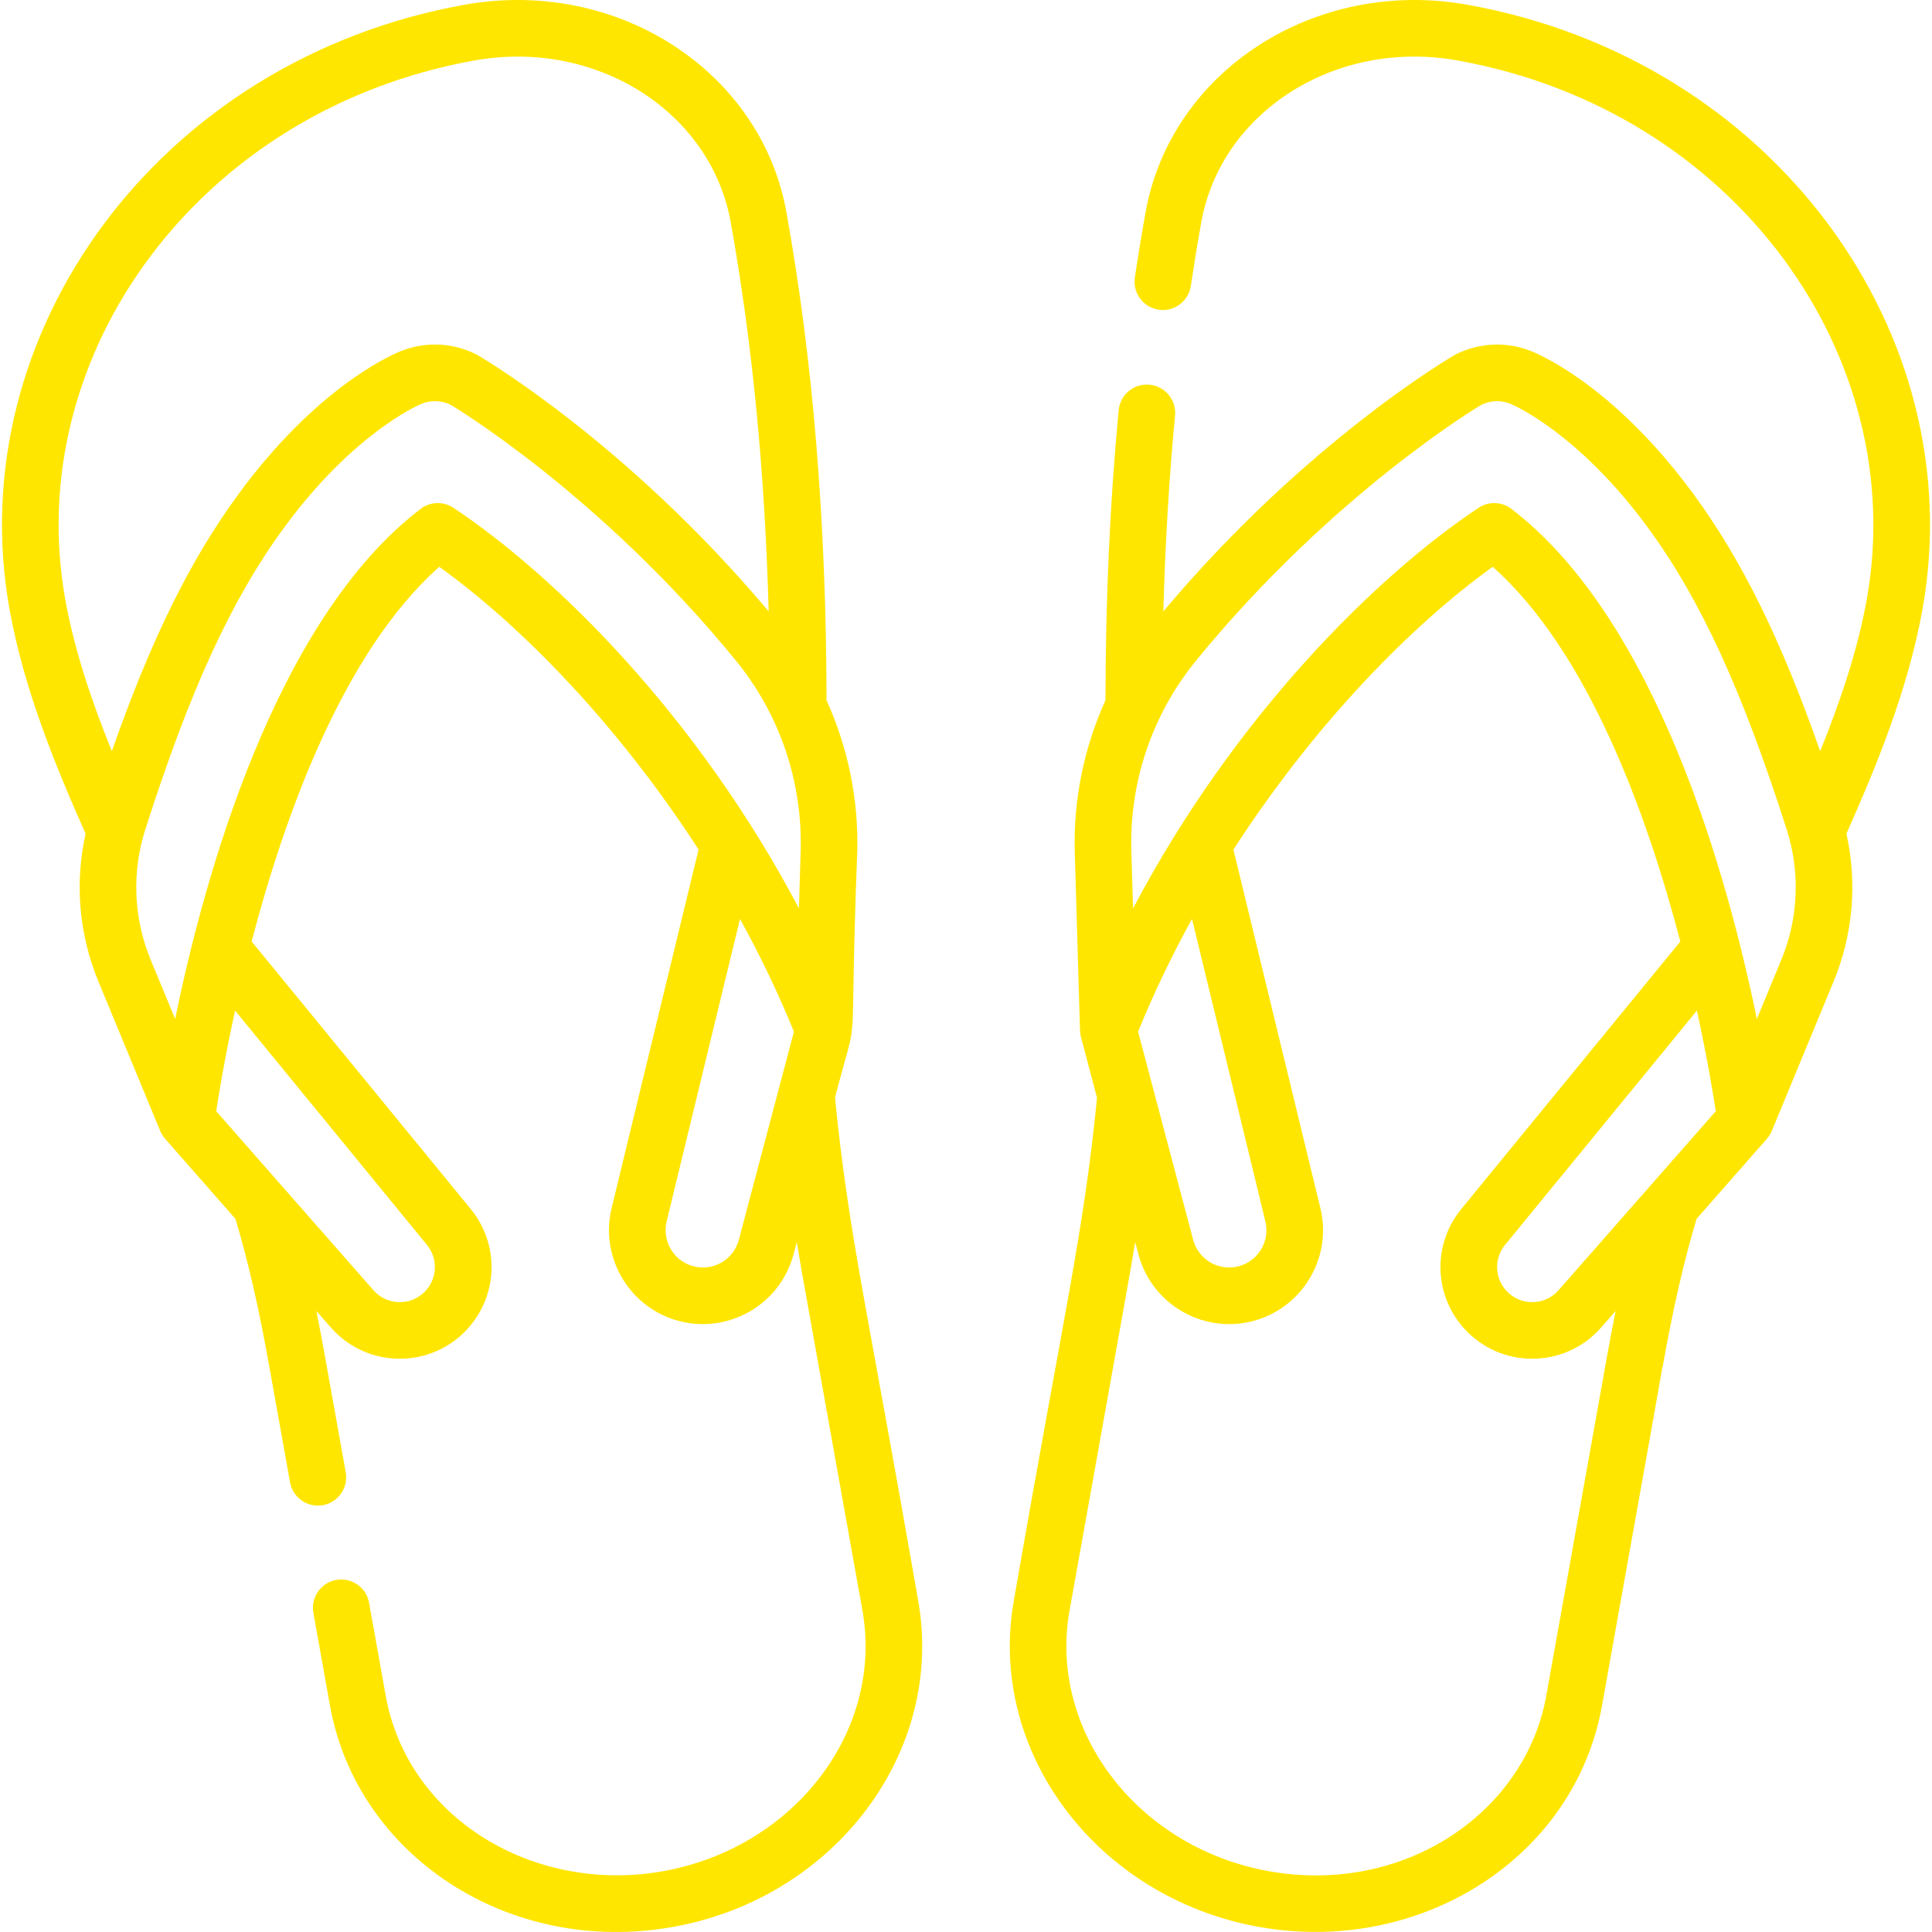
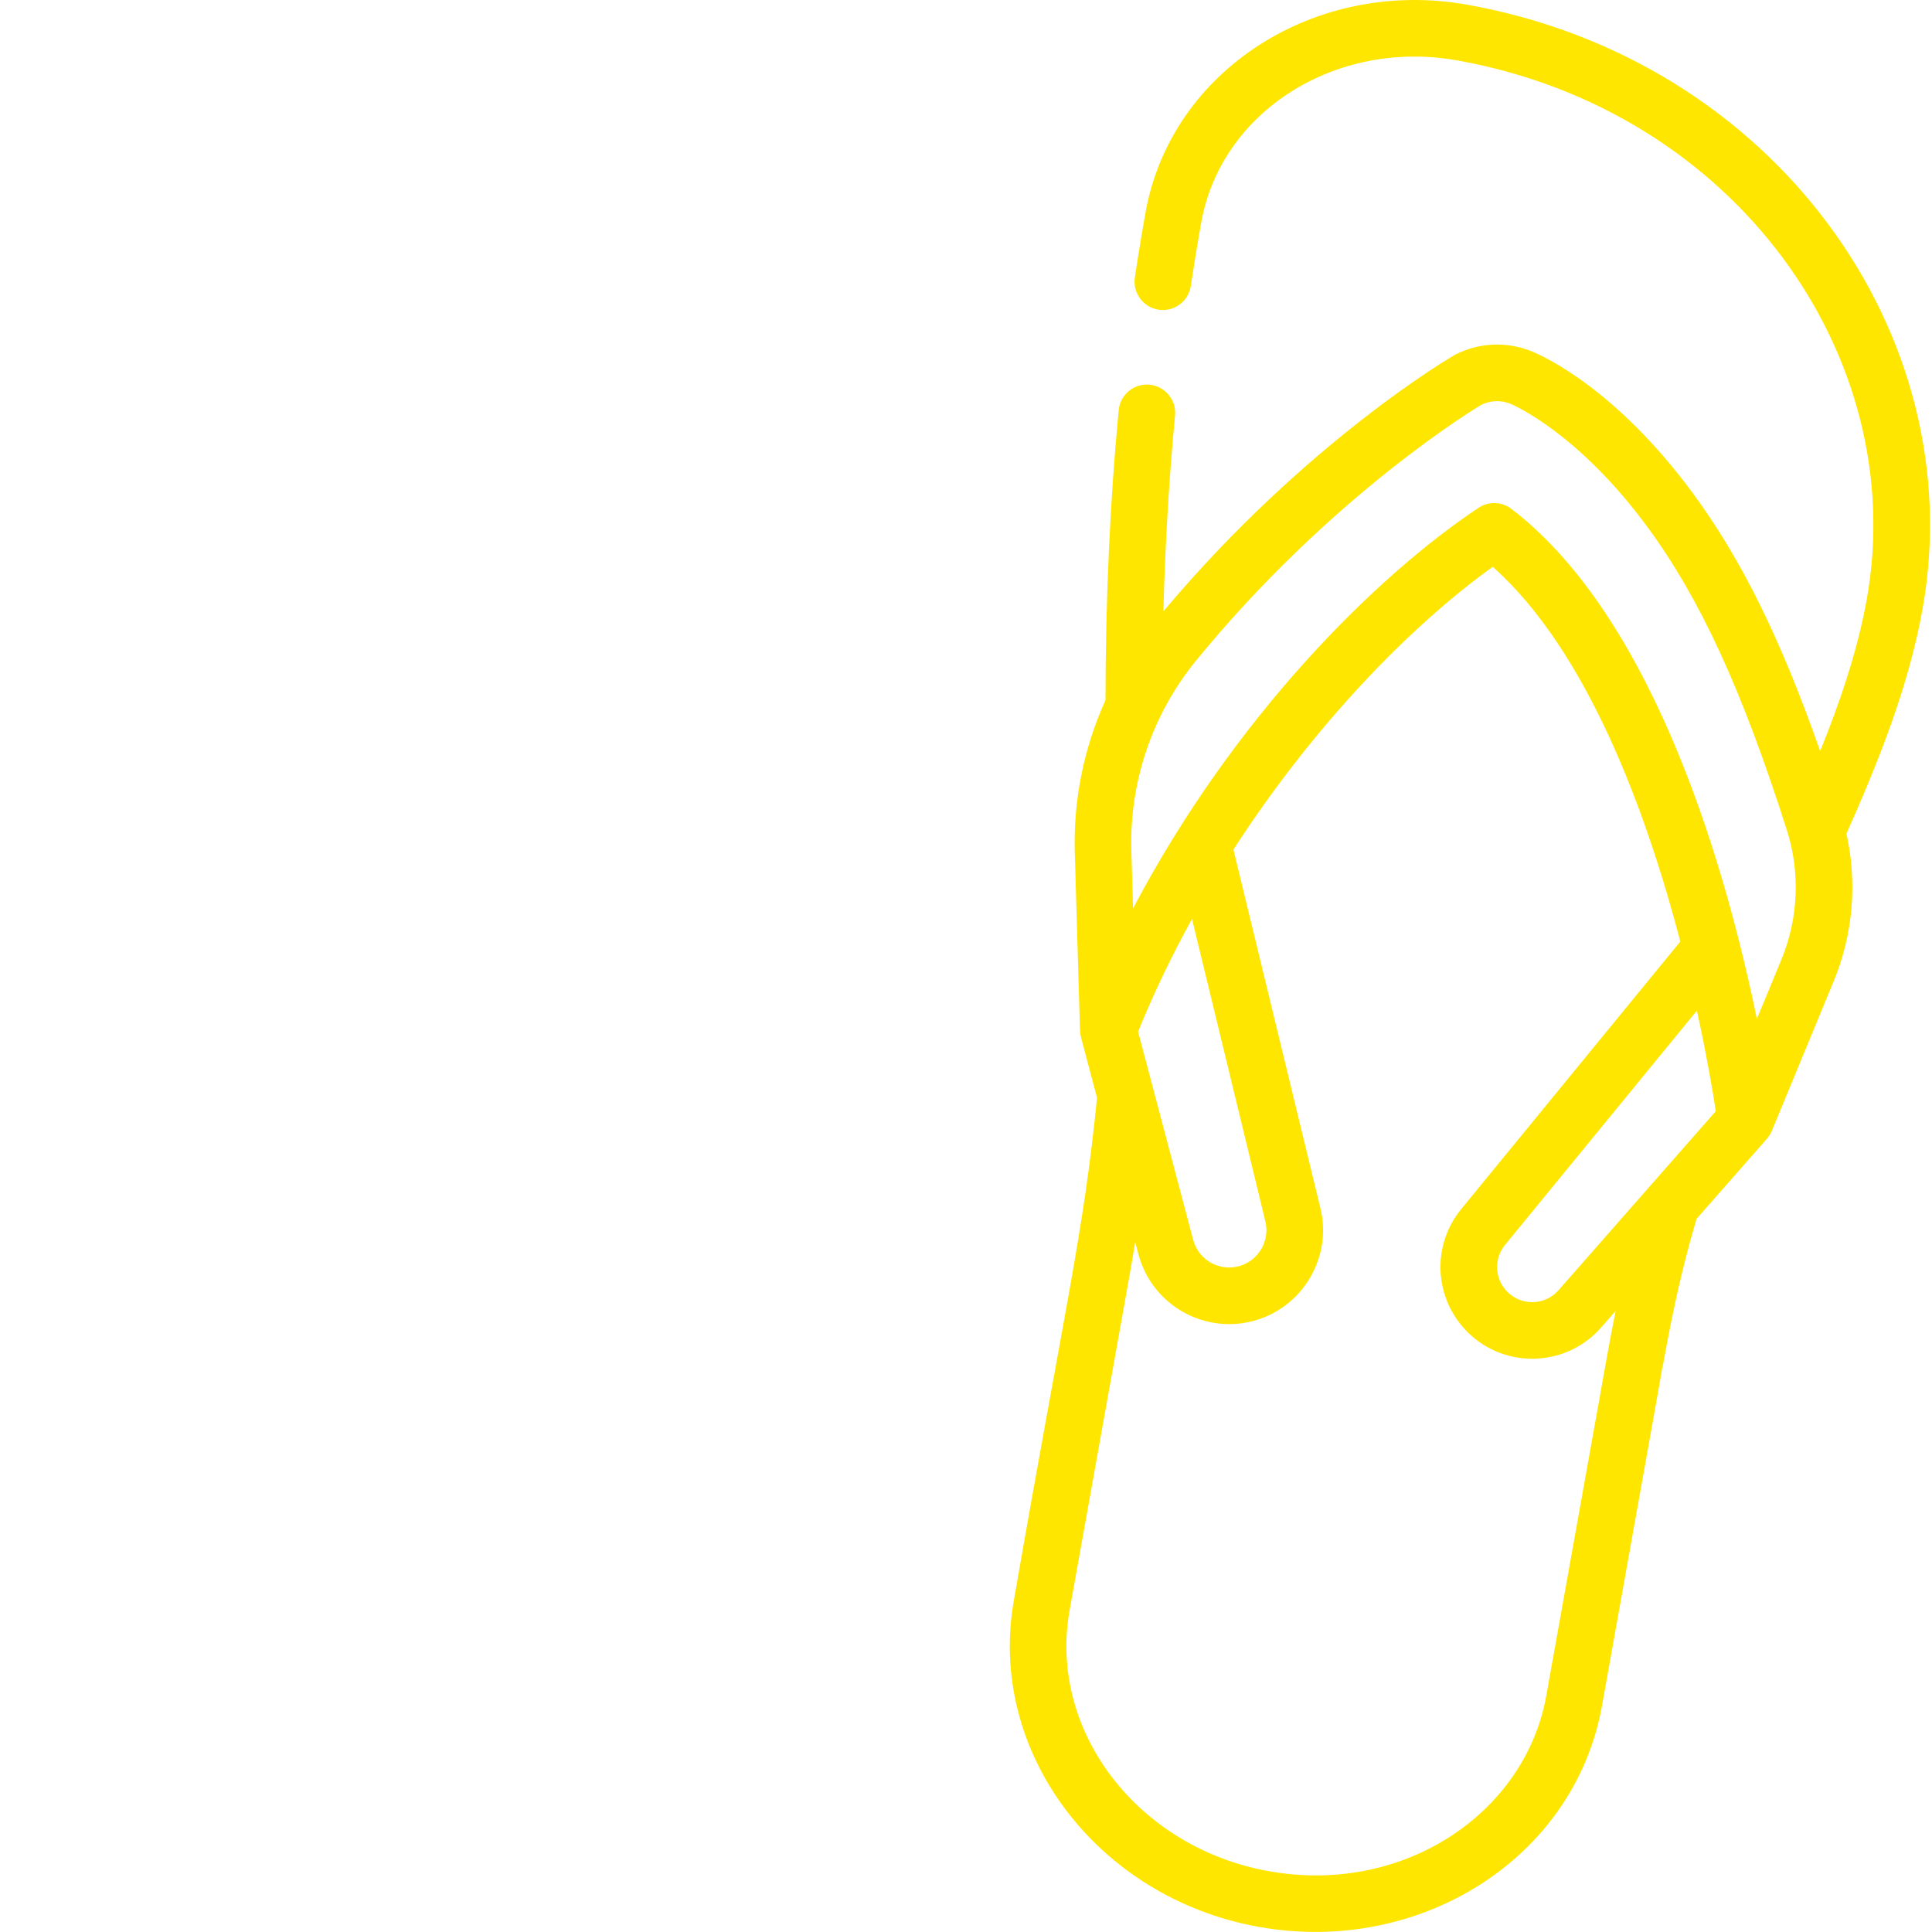
<svg xmlns="http://www.w3.org/2000/svg" height="512" id="Capa_1" viewBox="0 0 512 512" width="512">
  <path d="m388.857 1.251c-40.297-7.204-78.554 17.476-85.276 55.036-1.014 5.665-1.967 11.472-2.833 17.259-.613 4.097 2.211 7.914 6.308 8.526 4.102.621 7.915-2.211 8.527-6.308.845-5.645 1.774-11.31 2.764-16.835 5.265-29.418 35.71-48.674 67.868-42.913 73.594 13.173 120.006 78.499 108.505 142.764-2.465 13.776-7.171 27.474-12.359 40.281-10.473-29.859-20.85-50.802-33.621-68.198-20.021-27.27-39-36.16-42.6-37.666-6.634-2.773-14.108-2.483-20.508.794-.366.188-39.324 22.758-77.331 68.037.491-18.062 1.507-35.221 3.096-51.902.393-4.124-2.631-7.785-6.755-8.178-4.122-.401-7.784 2.631-8.178 6.754-2.31 24.246-3.453 49.423-3.505 76.882-5.704 12.571-8.539 26.367-8.129 40.371l1.384 47.157c.016.536.132 1.268.246 1.699l4.262 16.105c-3.6 36.226-8.293 54.137-22.033 133.19-7.165 40.029 21.967 78.852 64.938 86.543 42.471 7.604 83.647-17.993 90.924-58.648 12.615-70.484 15.389-85.983 15.999-89.708l.055.01c2.836-15.849 5.551-27.715 8.995-39.286l18.655-21.237c.544-.619 1.005-1.381 1.296-2.083l16.39-39.636c5.137-12.421 6.29-26.112 3.382-39.121 7.893-17.765 16.358-38.26 20.163-59.518 13.037-72.851-39.317-145.617-120.629-160.171zm-72.963 242.276 19.42 80.071c1.276 5.031-1.593 10.225-6.532 11.823-5.381 1.743-11.132-1.379-12.585-6.87l-14.594-55.148c4.201-10.32 9.018-20.308 14.291-29.876zm109.945 116.138c-.075.42-16.054 89.695-16.054 89.695-5.558 31.054-37.702 52.939-73.516 46.525-34.83-6.233-58.523-37.248-52.815-69.135 16.44-92.033 15.874-88.301 17.385-97.599l.857 3.238c3.646 13.777 18.145 21.689 31.703 17.304 12.442-4.025 19.669-17.107 16.473-29.706l-23.001-94.835c21.194-32.841 46.899-59.281 68.719-74.94 25.28 22.449 40.858 65.473 49.716 99.302l-58.052 70.887c-7.532 9.197-7.331 22.38.475 31.345 9.665 11.096 26.879 11.109 36.57.077l3.865-4.4c-.778 3.843-1.547 7.9-2.325 12.242zm-12.81-17.741c-3.713 4.226-10.292 4.214-13.988-.03-2.986-3.429-3.063-8.472-.182-11.989l50.839-62.079c2.68 12.263 4.275 21.881 5.003 26.656zm59.05-87.595-6.494 15.703c-7.691-37.535-26.437-105.625-65.039-135.169-2.535-1.94-6.035-2.069-8.711-.289-27.181 18.077-64.814 55.372-91.565 106.17l-.447-15.227c-.537-18.329 5.55-36.242 17.142-50.439 36.173-44.302 75.208-67.573 75.503-67.736 2.462-1.26 5.335-1.371 7.884-.305.724.303 17.936 7.696 36.296 32.703 13.962 19.017 24.991 43 36.876 80.19 3.593 11.241 3.08 23.457-1.445 34.399z" fill="#FFE600" />
-   <path d="m221.29 290.879c6.85-26.479 3.561-4.756 5.882-64.923.411-14.003-2.424-27.797-8.127-40.368-.092-47.549-3.566-89.868-10.623-129.301-6.723-37.559-44.976-62.246-85.276-55.036-81.168 14.528-133.693 87.177-120.629 160.171 3.805 21.26 12.27 41.753 20.163 59.517-2.909 13.009-1.755 26.7 3.382 39.122l16.39 39.636c.288.695.749 1.463 1.296 2.083l18.656 21.239c3.442 11.568 6.157 23.433 8.993 39.284l5.463 30.521c.733 4.095 4.646 6.789 8.704 6.061 4.078-.729 6.791-4.627 6.061-8.704l-5.463-30.521c-.777-4.341-1.546-8.395-2.324-12.239l3.865 4.4c9.711 11.055 26.926 10.996 36.569-.077 7.807-8.965 8.007-22.147.476-31.345l-58.061-70.899c8.851-33.82 24.425-76.827 49.724-99.29 21.821 15.658 47.525 42.097 68.719 74.939l-22.982 94.76c-3.215 12.675 4.013 25.757 16.455 29.782 13.43 4.344 28.023-3.404 31.702-17.304l.858-3.241c.496 3.058 1.009 6.105 1.55 9.13l15.834 88.471c5.707 31.887-17.985 62.902-52.815 69.135-34.119 6.108-67.681-13.917-73.516-46.525l-4.403-24.602c-.73-4.078-4.628-6.793-8.704-6.061-4.078.729-6.791 4.627-6.061 8.704l4.403 24.602c7.098 39.653 47.367 66.44 90.924 58.648 42.971-7.691 72.103-46.514 64.938-86.543-13.586-78.189-18.41-96.778-22.023-133.226zm-95.502-274.862c32.158-5.751 62.603 13.496 67.868 42.913 5.717 31.942 9.03 65.876 10.051 103.105-38.009-45.283-76.971-67.856-77.336-68.043-6.399-3.276-13.874-3.568-20.507-.794-3.601 1.506-22.58 10.395-42.601 37.666-12.772 17.395-23.149 38.338-33.621 68.197-5.189-12.806-9.894-26.504-12.359-40.28-11.56-64.59 35.266-129.656 108.505-142.764zm-12.645 313.887c2.881 3.518 2.805 8.56-.182 11.99-3.696 4.242-10.275 4.256-13.988.029l-41.673-47.443c.727-4.776 2.319-14.397 4.998-26.664zm7.024-195.33c-2.667-1.773-6.167-1.657-8.711.289-38.602 29.544-57.348 97.634-65.039 135.169l-6.494-15.703c-4.524-10.941-5.038-23.158-1.445-34.399 11.885-37.19 22.914-61.172 36.876-80.19 18.36-25.007 35.572-32.4 36.297-32.704 2.607-1.09 5.477-.925 7.813.27.365.199 39.4 23.47 75.573 67.772 11.592 14.197 17.68 32.11 17.142 50.439l-.447 15.227c-26.751-50.799-64.384-88.093-91.565-106.17zm75.638 193.977c-1.453 5.49-7.2 8.612-12.584 6.87-4.939-1.599-7.809-6.792-6.514-11.899l19.402-79.996c5.272 9.569 10.09 19.557 14.29 29.877z" fill="#FFE600" />
</svg>